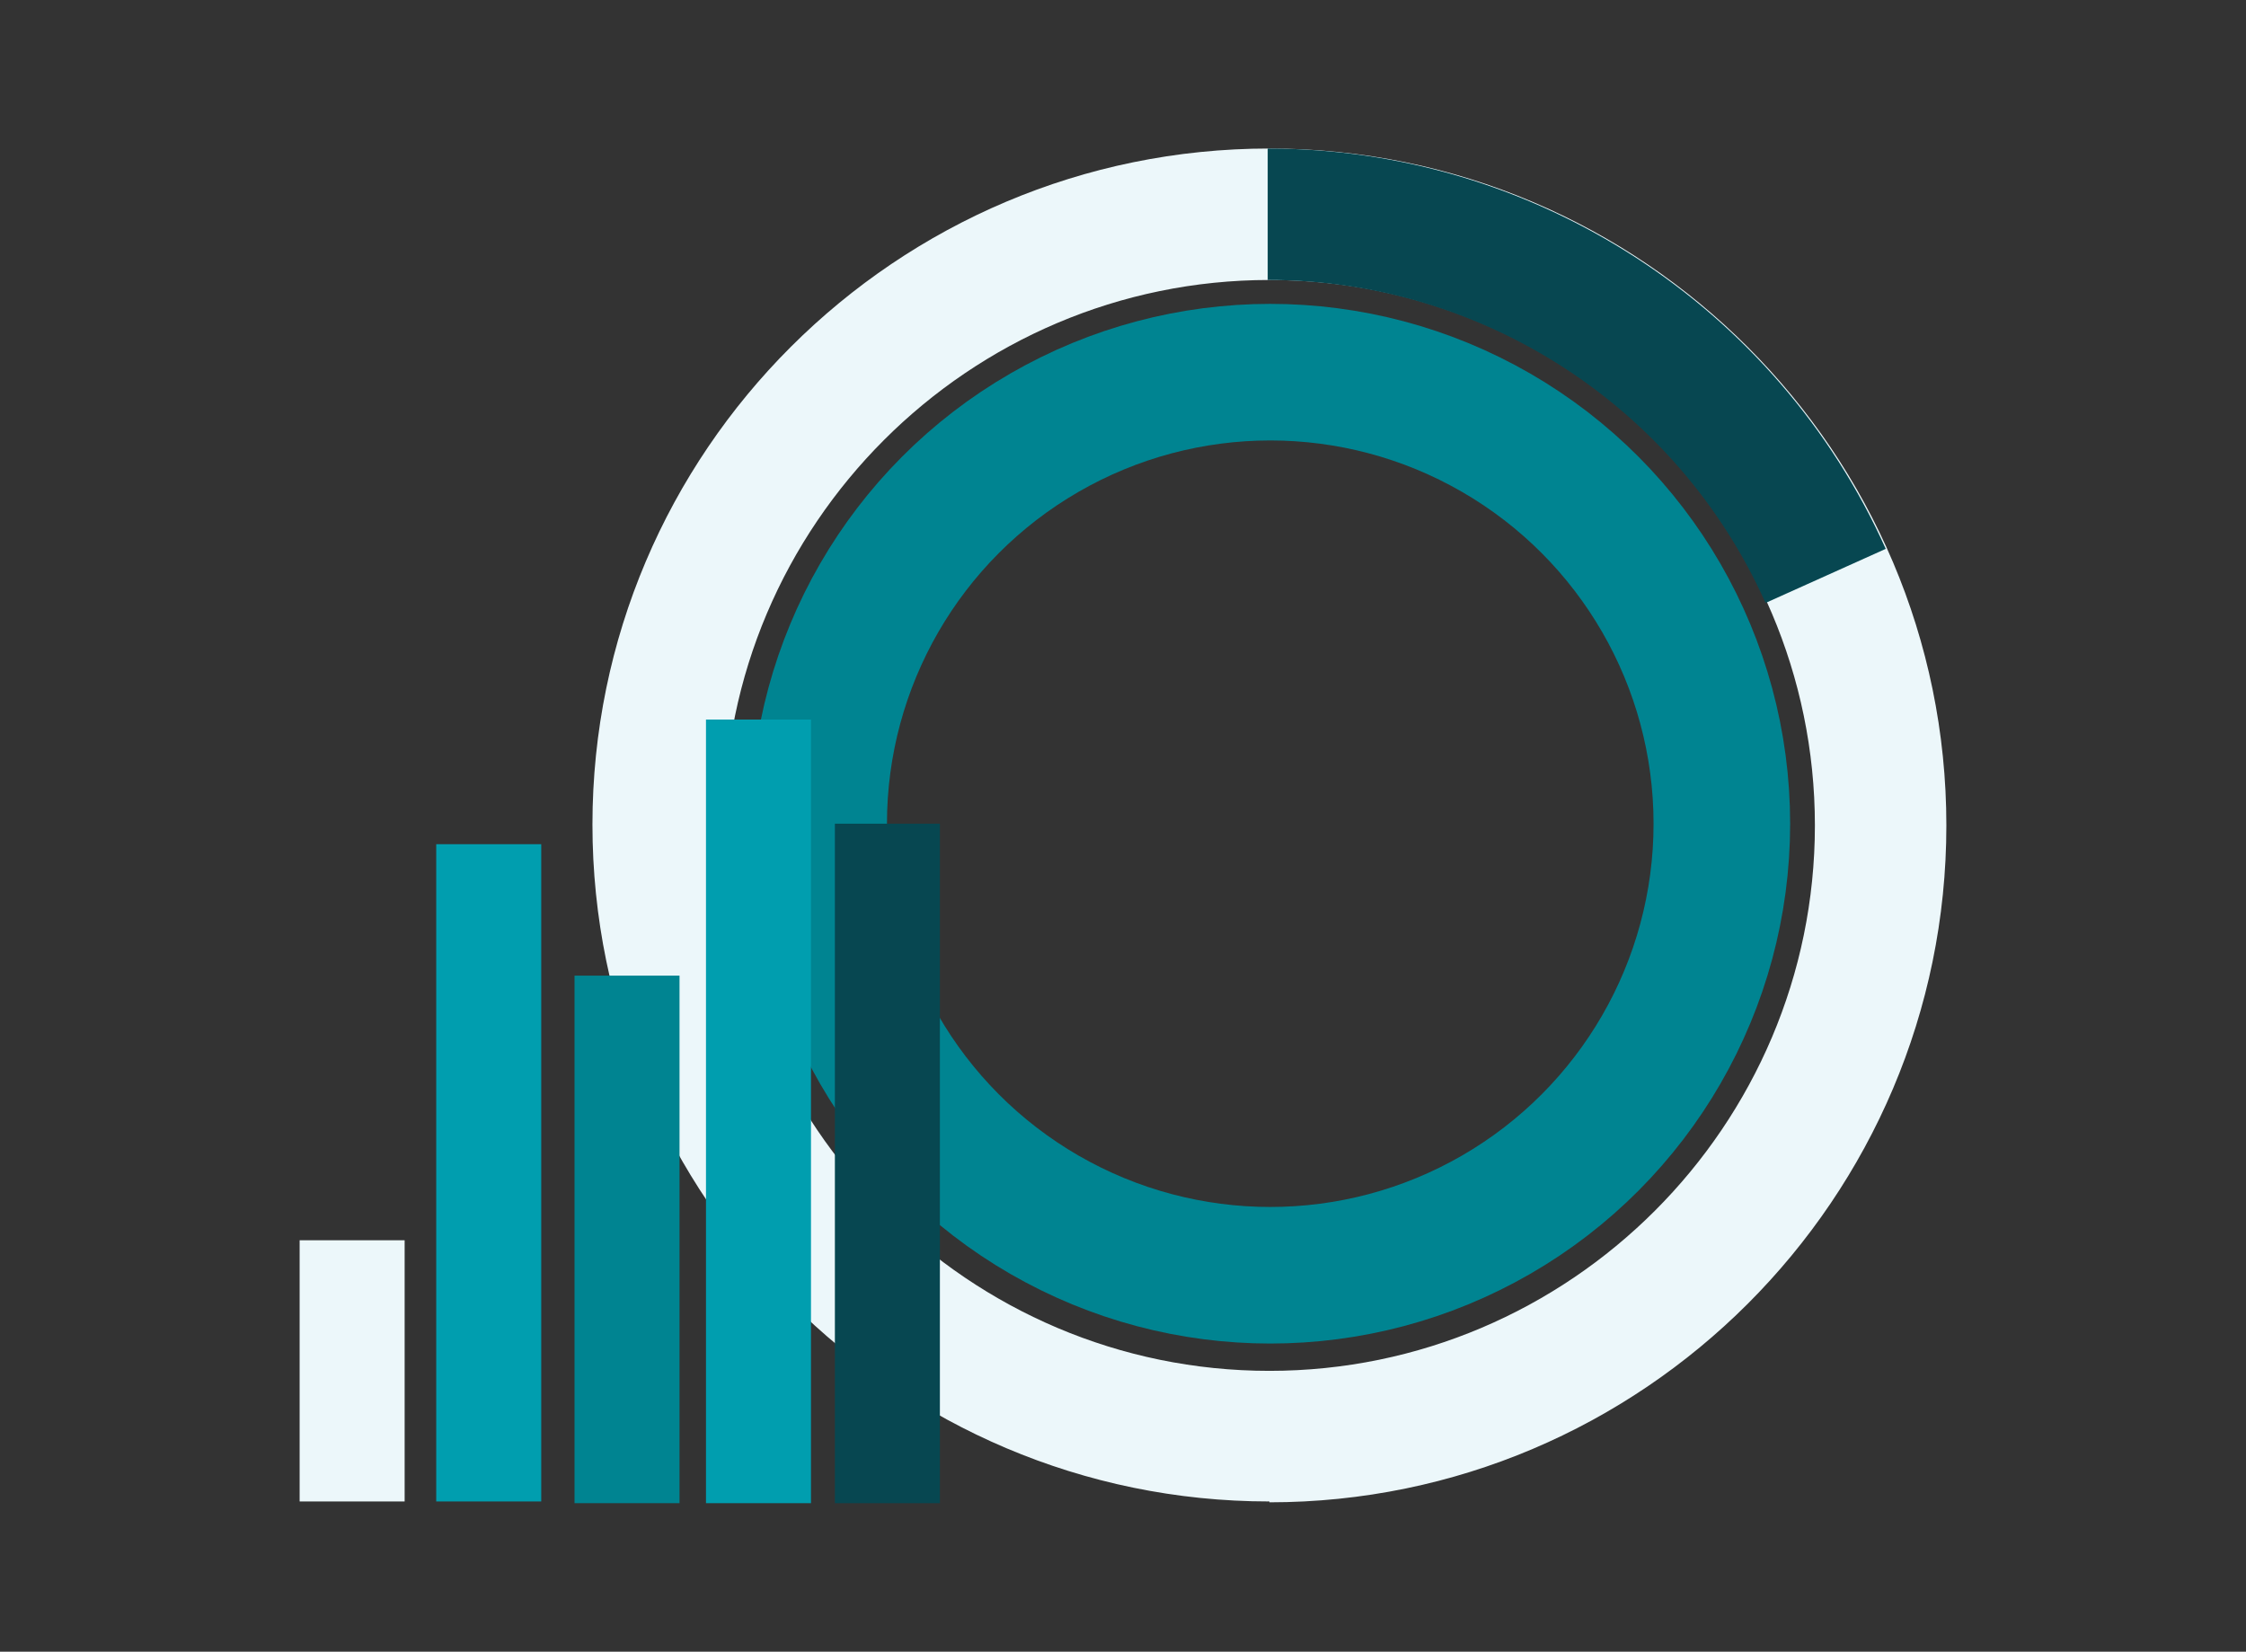
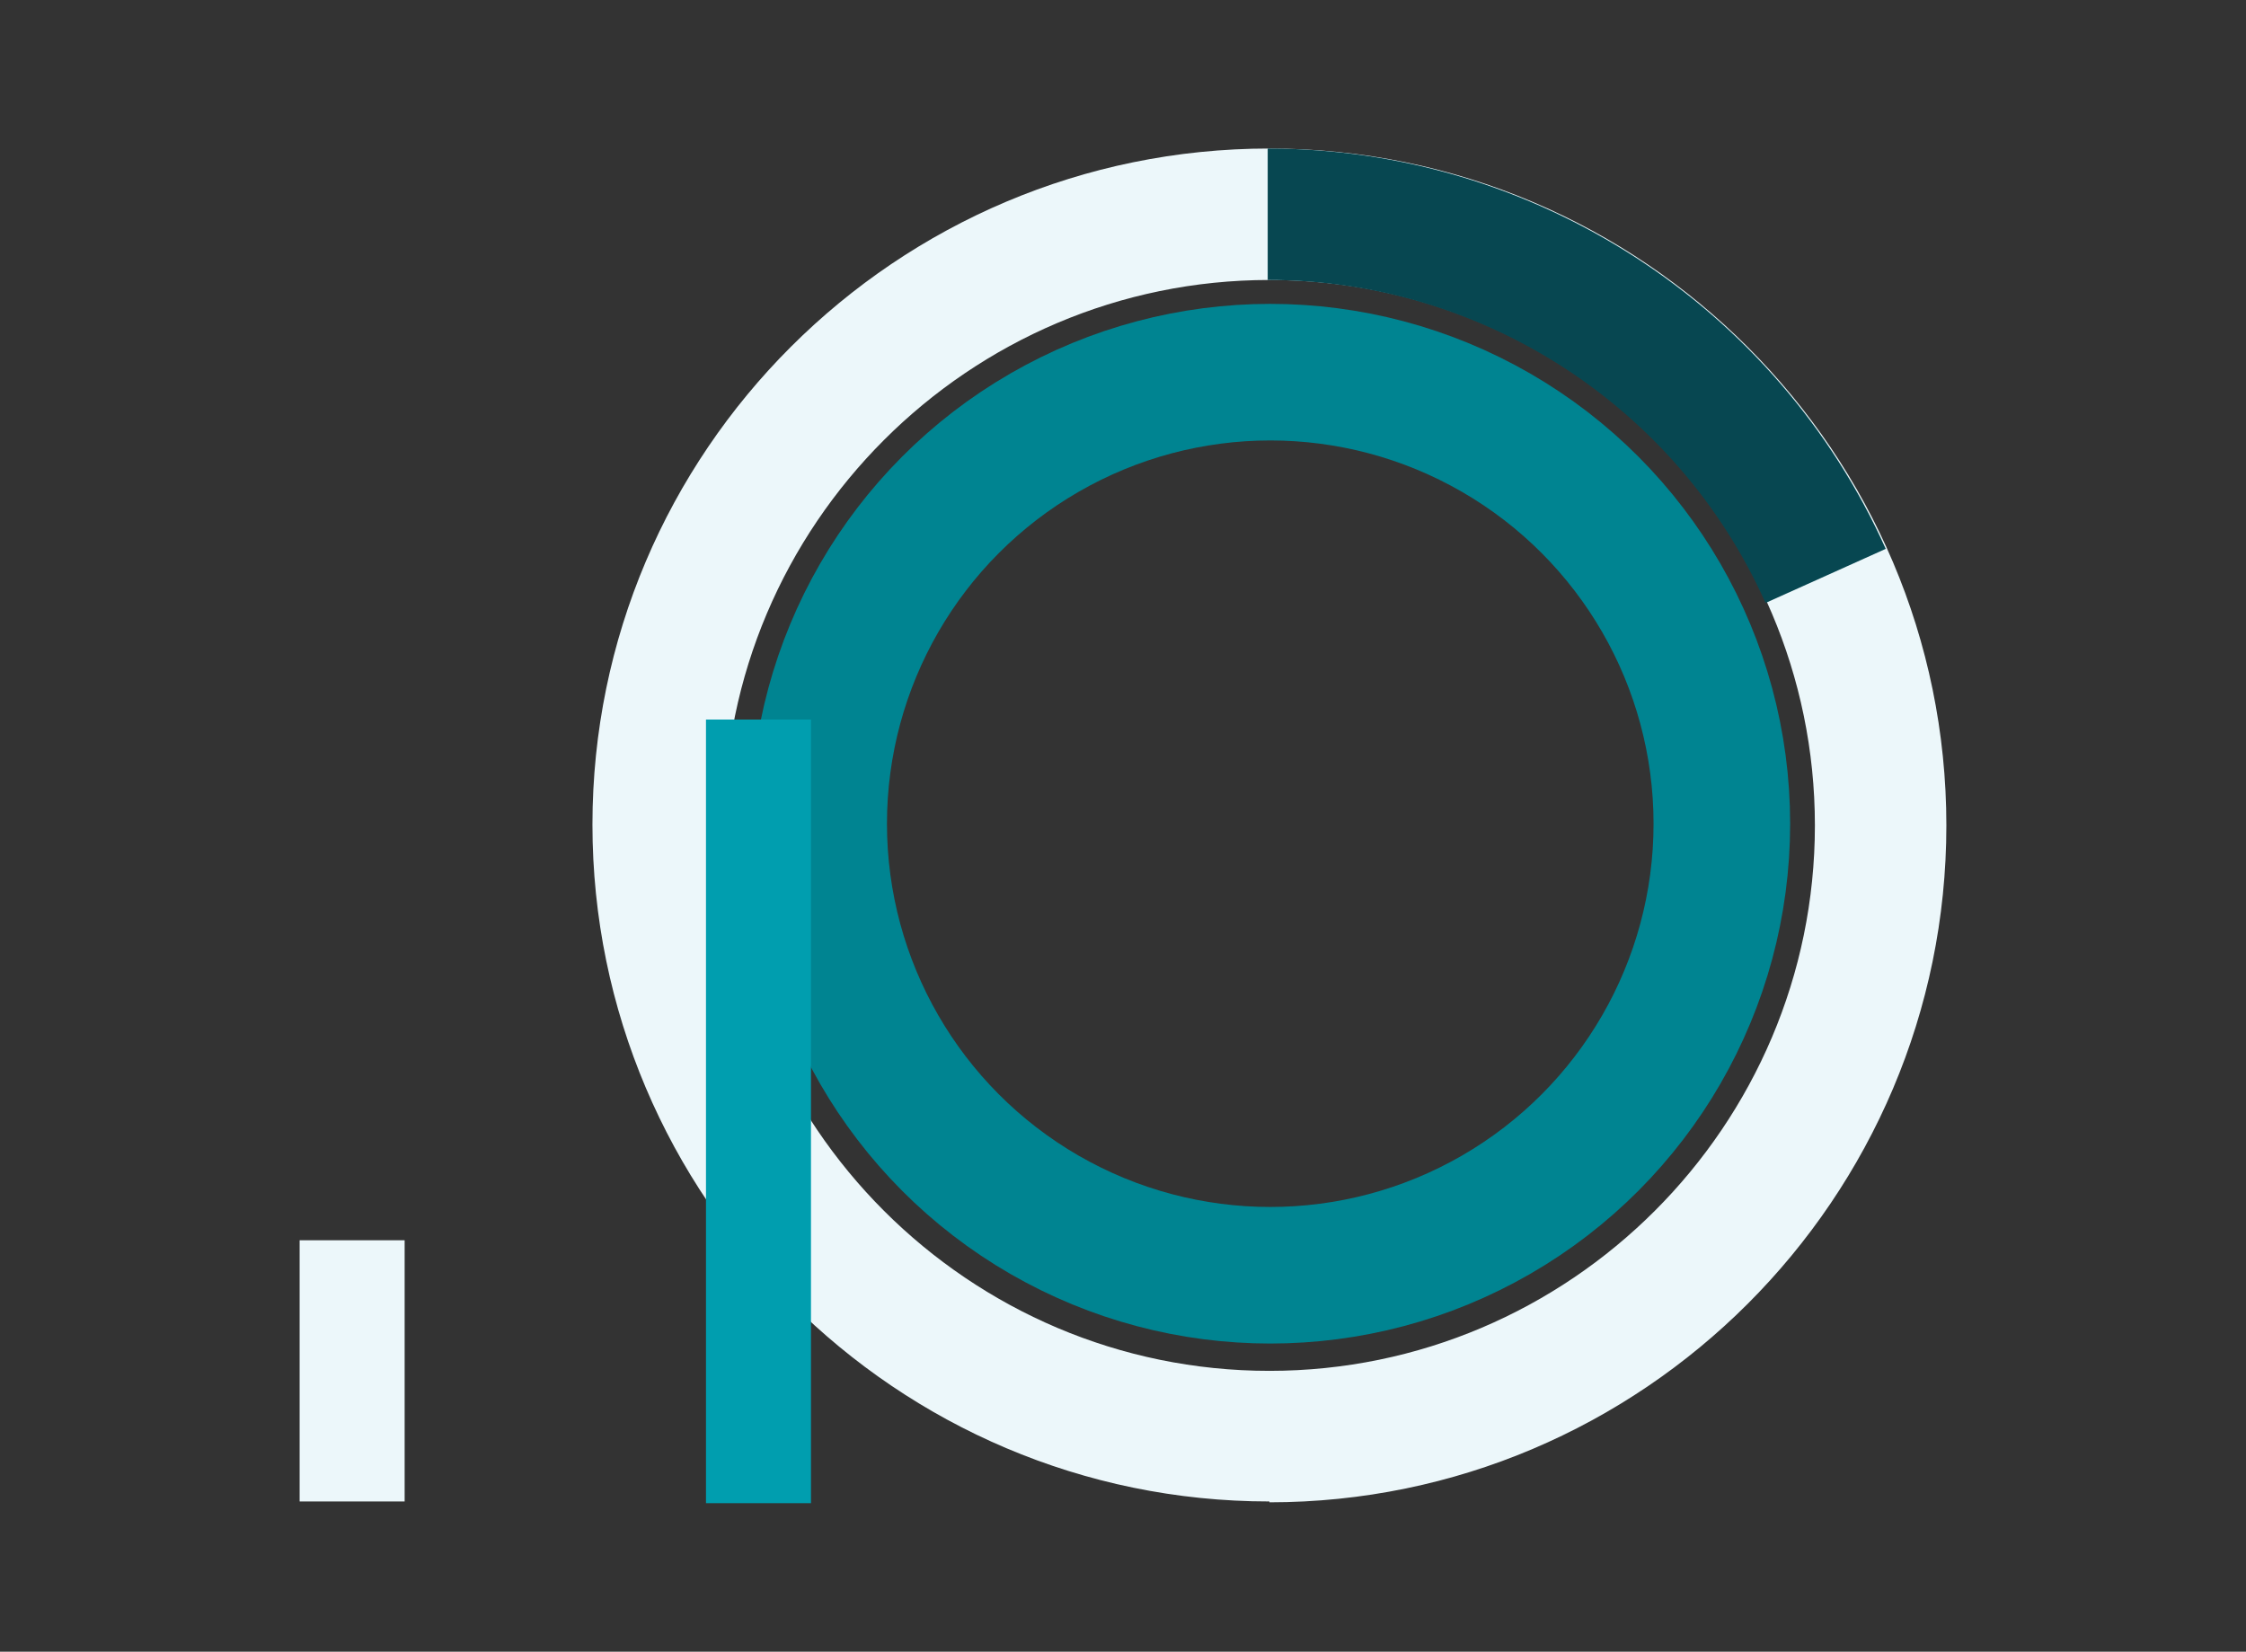
<svg xmlns="http://www.w3.org/2000/svg" viewBox="0 0 263.1 193.5">
  <rect x="0" y="0" width="263.1" height="193.5" fill="#333333" stroke="none" />
  <defs>
    <style>.svg-charts-2{fill:#ecf7fa}.svg-charts-3{fill:#009eaf}.svg-charts-4{fill:#074751}</style>
  </defs>
  <g>
    <path d="M148.7 175.9c-43.7 0-79.3-35.6-79.3-79.3s35.6-79.2 79.3-79.2S228 53 228 96.7 192.4 176 148.7 176Zm0-143.1c-35.2 0-63.9 28.7-63.9 63.9s28.7 63.9 63.9 63.9 63.9-28.7 63.9-63.9-28.7-63.9-63.9-63.9Z" class="svg-charts-2" />
    <path d="M206.8 70.6c-10.3-23-33.2-37.8-58.3-37.8V17.4c31.2 0 59.6 18.4 72.4 46.9l-14 6.3Z" class="svg-charts-4" />
    <circle cx="148.8" cy="96.5" r="52.9" style="fill:none;stroke:#008491;stroke-miterlimit:10;stroke-width:16px" />
    <path d="M35.1 145.3h12.3v30.6H35.1z" class="svg-charts-2" />
-     <path d="M51.1 98.9h12.3v77H51.1z" class="svg-charts-3" />
-     <path d="M67.3 114.3h12.3v61.8H67.3z" style="fill:#008491" />
    <path d="M82.7 84.3H95v91.8H82.7z" class="svg-charts-3" />
-     <path d="M97.8 96.5h12.3v79.6H97.8z" class="svg-charts-4" />
  </g>
</svg>